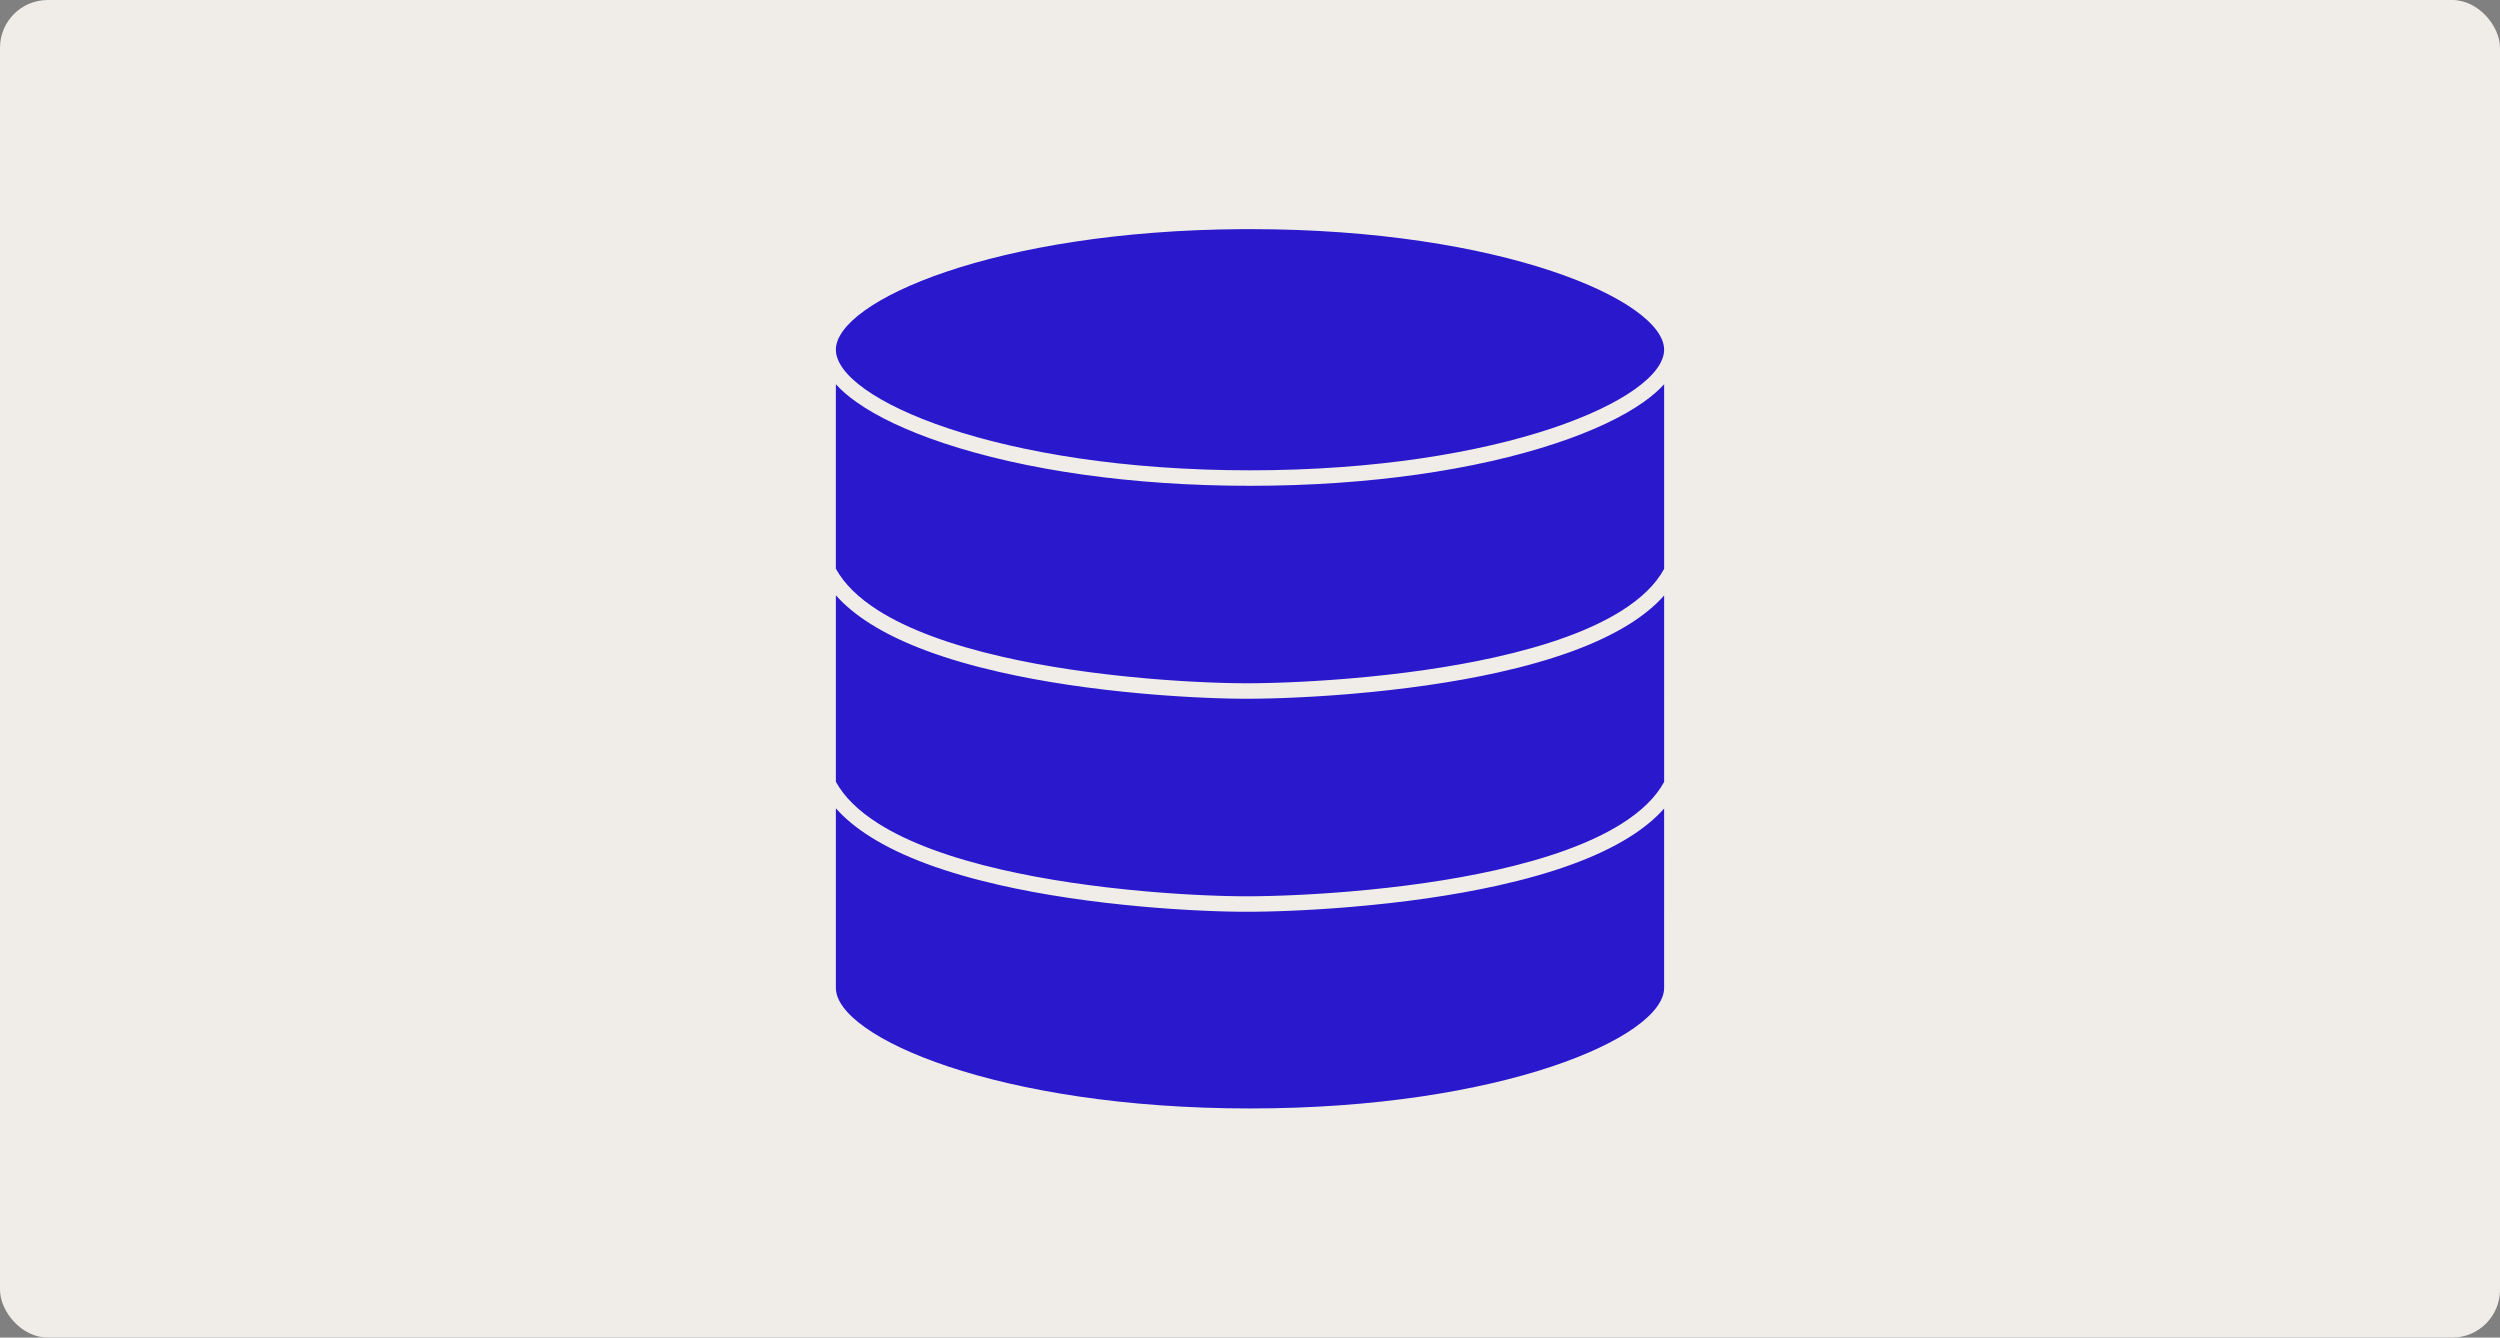
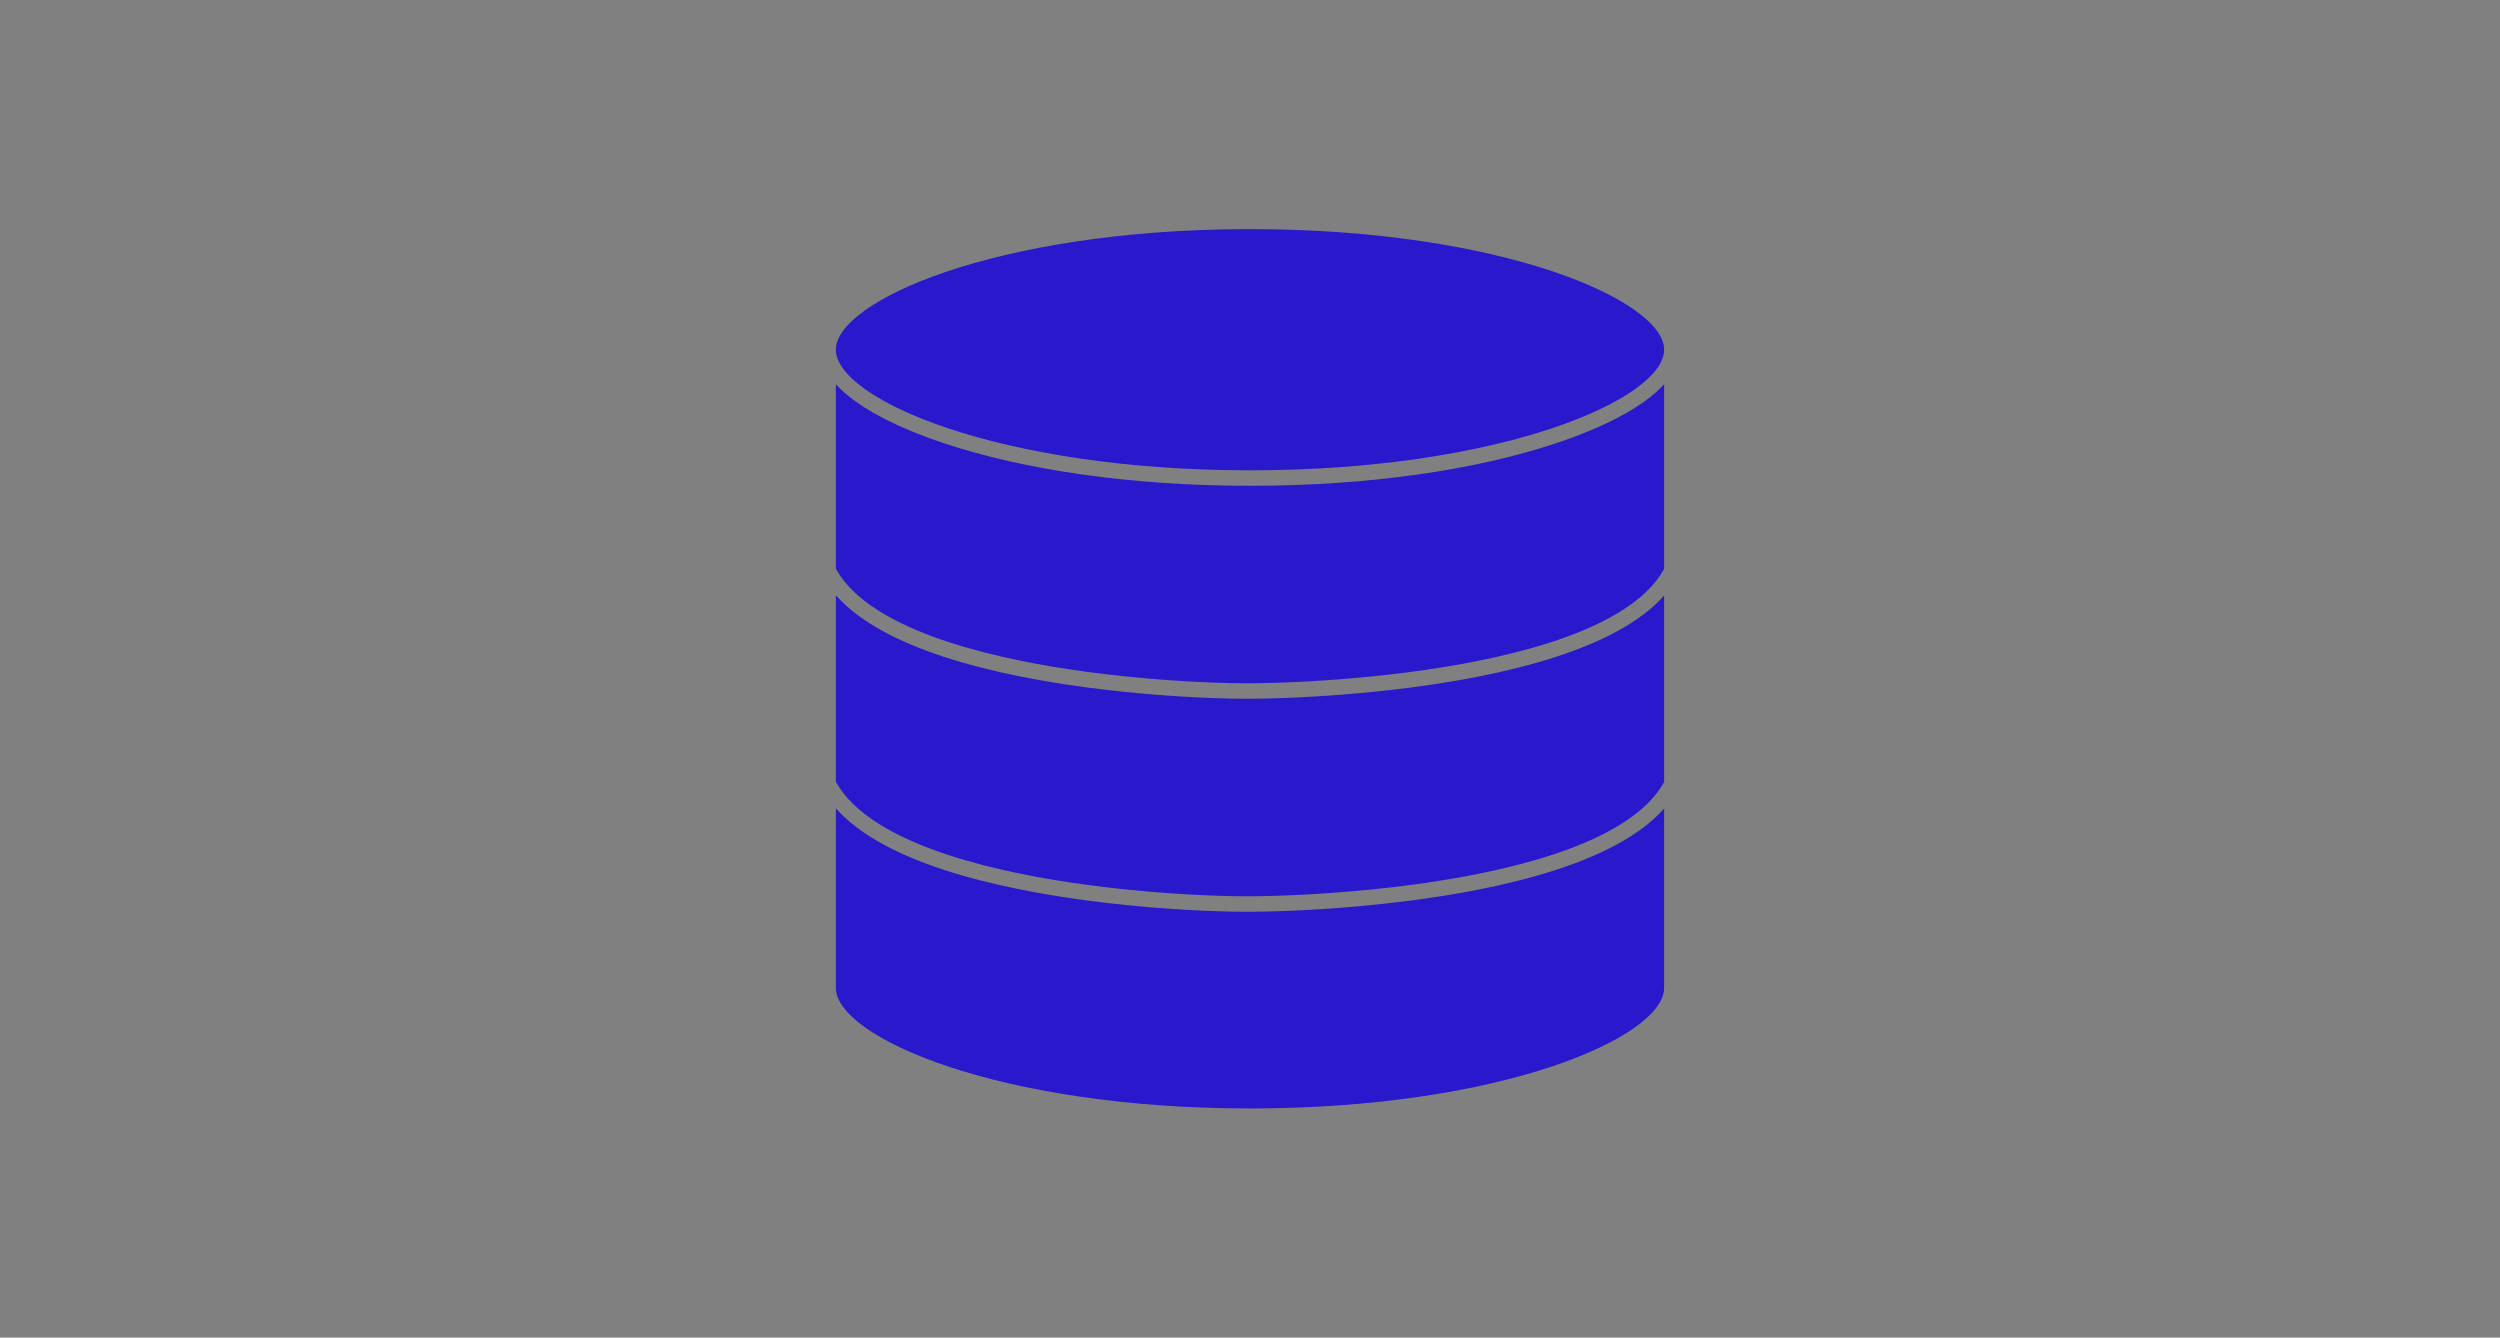
<svg xmlns="http://www.w3.org/2000/svg" xmlns:xlink="http://www.w3.org/1999/xlink" width="314px" height="168px" viewBox="0 0 314 168" version="1.1">
  <rect x="0" y="0" width="314" height="168" fill="#808080" stroke="none" />
  <title>Group 12</title>
  <defs>
-     <rect id="path-1" x="0" y="0" width="314" height="168" rx="6" />
-   </defs>
+     </defs>
  <g id="01.-Page-design" stroke="none" stroke-width="1" fill="none" fill-rule="evenodd">
    <g id="4.3-Services-/-Data-&amp;-analyse-1280px" transform="translate(-426, -1992)">
      <g id="Group-12" transform="translate(426, 1992)">
        <g id="Group-7">
          <mask id="mask-2" fill="white">
            <use xlink:href="#path-1" />
          </mask>
          <use id="Rectangle-Copy-8" fill="#F0EDE9" xlink:href="#path-1" />
        </g>
        <g id="Group-35" transform="translate(87, 14)">
          <rect id="Rectangle" x="0" y="0" width="140" height="140" />
          <path d="M17.985,87.523 C19.109,88.792 20.53,89.966 22.229,91.046 C26.236,93.595 31.742,95.606 38.446,97.14 C43.972,98.404 50.136,99.304 56.528,99.872 C56.576,99.876 56.625,99.881 56.674,99.885 L56.965,99.91 C57.014,99.915 57.063,99.919 57.111,99.923 L57.403,99.948 C57.5,99.956 57.597,99.964 57.693,99.972 L57.984,99.995 L58.563,100.041 L58.851,100.063 L59.425,100.105 C59.473,100.109 59.521,100.112 59.569,100.116 L59.854,100.136 L60.139,100.156 C60.186,100.159 60.233,100.162 60.281,100.165 L60.564,100.184 C60.611,100.187 60.658,100.19 60.705,100.193 L60.986,100.211 L61.267,100.229 L61.406,100.237 L61.685,100.254 C61.731,100.257 61.777,100.26 61.823,100.262 L62.1,100.278 C62.146,100.281 62.192,100.284 62.237,100.286 L62.512,100.301 C62.557,100.304 62.603,100.306 62.648,100.309 L62.92,100.323 L63.191,100.337 L63.46,100.35 L63.727,100.363 L63.992,100.376 L64.256,100.387 L64.518,100.399 L64.648,100.404 L64.907,100.415 L65.164,100.425 L65.419,100.434 L65.672,100.443 L65.797,100.447 L66.047,100.455 L66.171,100.459 L66.417,100.467 C66.457,100.468 66.498,100.469 66.539,100.47 L66.781,100.477 L67.022,100.483 L67.259,100.489 C67.299,100.49 67.338,100.49 67.377,100.491 L67.611,100.496 L67.842,100.501 L68.071,100.504 L68.297,100.508 L68.52,100.51 L68.74,100.513 C69.032,100.515 69.316,100.517 69.592,100.517 L69.697,100.517 C69.733,100.517 69.768,100.517 69.804,100.517 L70.019,100.516 C70.163,100.515 70.309,100.514 70.457,100.513 L70.681,100.511 L70.907,100.508 L71.021,100.507 L71.252,100.503 L71.485,100.499 L71.779,100.494 L71.839,100.493 L72.078,100.488 L72.32,100.482 L72.564,100.476 L72.811,100.469 L73.059,100.462 L73.31,100.455 L73.564,100.447 L73.819,100.438 L74.076,100.429 C74.119,100.428 74.162,100.426 74.206,100.425 L74.466,100.415 L74.728,100.405 L74.992,100.394 L75.258,100.383 L75.526,100.371 L75.795,100.359 L76.066,100.346 L76.339,100.333 L76.613,100.319 L76.888,100.305 L77.166,100.29 L77.444,100.275 L77.724,100.259 L78.005,100.243 C78.052,100.24 78.099,100.237 78.146,100.234 L78.429,100.217 L78.713,100.2 L78.998,100.182 C79.045,100.179 79.093,100.176 79.14,100.173 L79.427,100.154 L79.715,100.135 L80.292,100.094 L80.582,100.074 L80.873,100.052 L81.164,100.03 L81.456,100.008 L81.602,99.997 L81.895,99.973 L82.188,99.95 L82.776,99.901 C89.27,99.35 95.521,98.47 101.129,97.223 C107.946,95.708 113.544,93.71 117.618,91.165 C119.386,90.061 120.859,88.857 122.015,87.552 L122.014,110.086 C122.014,116.235 101.681,125.222 70,125.222 C38.319,125.222 17.986,116.235 17.986,110.086 Z M17.985,60.768 C19.109,62.036 20.53,63.21 22.229,64.291 C26.236,66.84 31.742,68.85 38.446,70.384 C43.972,71.649 50.136,72.548 56.528,73.117 C56.576,73.121 56.625,73.125 56.674,73.129 L56.965,73.155 L57.111,73.167 L57.403,73.192 C57.5,73.2 57.597,73.208 57.693,73.216 L57.984,73.24 L58.273,73.263 L58.851,73.307 L59.139,73.329 L59.425,73.35 C59.473,73.353 59.521,73.357 59.569,73.36 L59.854,73.38 L60.139,73.4 C60.186,73.403 60.233,73.406 60.281,73.41 L60.564,73.428 C60.611,73.432 60.658,73.435 60.705,73.438 L60.986,73.456 L61.267,73.473 C61.313,73.476 61.36,73.479 61.406,73.482 L61.685,73.499 C61.731,73.501 61.777,73.504 61.823,73.507 L62.1,73.523 C62.146,73.525 62.192,73.528 62.237,73.531 L62.512,73.546 L62.648,73.553 L62.92,73.568 L63.191,73.581 L63.46,73.595 L63.727,73.608 L63.992,73.62 L64.256,73.632 L64.518,73.643 C64.561,73.645 64.605,73.647 64.648,73.649 L64.907,73.659 L65.164,73.669 L65.419,73.679 L65.672,73.687 L65.797,73.692 L66.047,73.7 L66.171,73.704 L66.417,73.711 C66.457,73.712 66.498,73.714 66.539,73.715 L66.781,73.721 L67.022,73.728 L67.259,73.733 L67.377,73.736 L67.611,73.741 L67.842,73.745 L68.071,73.749 L68.297,73.752 L68.52,73.755 L68.74,73.757 C69.032,73.76 69.316,73.761 69.592,73.761 L69.804,73.761 L70.019,73.76 C70.163,73.76 70.309,73.759 70.457,73.757 L70.681,73.755 L70.907,73.753 C70.945,73.752 70.983,73.752 71.021,73.751 L71.252,73.748 L71.485,73.744 L71.72,73.739 C71.76,73.739 71.799,73.738 71.839,73.737 L72.078,73.732 L72.32,73.726 L72.564,73.72 L72.811,73.714 L73.059,73.707 L73.31,73.699 L73.564,73.691 L73.819,73.683 L74.076,73.674 C74.119,73.672 74.162,73.671 74.206,73.669 L74.466,73.659 L74.728,73.649 L74.992,73.638 L75.258,73.627 L75.526,73.615 L75.795,73.603 L76.066,73.59 L76.339,73.577 L76.613,73.563 L76.888,73.549 L77.166,73.534 L77.444,73.519 L77.724,73.503 L78.005,73.487 C78.052,73.484 78.099,73.482 78.146,73.479 L78.429,73.462 L78.713,73.444 L78.998,73.426 C79.045,73.423 79.093,73.42 79.14,73.417 L79.715,73.379 L80.292,73.339 L80.582,73.318 L80.873,73.297 L81.164,73.275 L81.456,73.252 C81.505,73.249 81.554,73.245 81.602,73.241 L81.895,73.218 L82.188,73.194 L82.482,73.17 C82.58,73.162 82.678,73.154 82.776,73.145 C89.27,72.594 95.521,71.715 101.129,70.468 C107.946,68.952 113.544,66.954 117.618,64.409 C119.386,63.305 120.859,62.101 122.015,60.797 L122.016,84.207 C120.954,86.161 119.134,87.926 116.588,89.516 C112.732,91.924 107.327,93.853 100.707,95.325 C95.192,96.551 89.025,97.419 82.612,97.963 L82.466,97.976 L82.176,98 L81.886,98.023 L81.741,98.035 L81.451,98.058 L81.162,98.08 L80.874,98.102 C80.826,98.106 80.778,98.109 80.73,98.113 L80.442,98.134 C80.395,98.138 80.347,98.141 80.299,98.145 L80.013,98.165 L79.727,98.185 L79.585,98.194 L79.301,98.214 L79.017,98.232 C78.97,98.235 78.923,98.238 78.876,98.241 L78.594,98.259 L78.314,98.276 C78.267,98.279 78.22,98.282 78.174,98.285 L77.895,98.301 C77.848,98.304 77.802,98.307 77.756,98.309 L77.479,98.325 L77.203,98.341 L77.065,98.348 L76.792,98.363 L76.519,98.377 L76.248,98.39 L75.979,98.403 C75.934,98.406 75.89,98.408 75.845,98.41 L75.578,98.422 C75.534,98.424 75.49,98.426 75.445,98.428 L75.181,98.44 L74.918,98.451 C74.875,98.453 74.831,98.454 74.788,98.456 L74.528,98.467 L74.27,98.476 L74.014,98.486 L73.76,98.495 L73.508,98.503 L73.258,98.511 L73.01,98.519 L72.765,98.526 L72.522,98.532 L72.281,98.538 C72.241,98.539 72.201,98.54 72.161,98.541 L71.924,98.546 L71.689,98.551 L71.457,98.555 L71.227,98.559 L71,98.562 L70.776,98.565 L70.554,98.568 C70.517,98.568 70.481,98.568 70.444,98.569 L70.227,98.57 C70.119,98.571 70.012,98.571 69.906,98.572 L69.283,98.572 L69.074,98.571 C68.968,98.57 68.862,98.569 68.754,98.568 L68.537,98.566 L68.318,98.563 C68.281,98.563 68.244,98.562 68.207,98.562 L67.983,98.558 L67.756,98.554 L67.527,98.55 L67.296,98.545 L67.179,98.542 L66.943,98.536 L66.705,98.53 L66.585,98.526 L66.344,98.519 L66.1,98.512 L65.854,98.504 L65.606,98.495 L65.355,98.486 L65.103,98.476 L64.848,98.466 L64.592,98.456 C64.549,98.454 64.506,98.452 64.463,98.45 L64.204,98.439 C64.16,98.437 64.117,98.435 64.073,98.433 L63.811,98.421 L63.548,98.408 C63.504,98.406 63.459,98.404 63.415,98.401 L63.149,98.388 L62.881,98.374 L62.747,98.367 L62.477,98.352 L62.205,98.337 L61.932,98.321 L61.658,98.305 L61.52,98.296 L61.244,98.279 L60.688,98.244 L60.408,98.225 L60.128,98.206 L59.846,98.186 L59.563,98.166 C59.516,98.162 59.469,98.159 59.422,98.156 L59.138,98.135 L58.996,98.124 L58.711,98.102 C58.663,98.099 58.616,98.095 58.568,98.091 L58.282,98.069 L57.708,98.022 L57.421,97.998 L57.133,97.973 L56.7,97.935 C50.39,97.374 44.311,96.487 38.88,95.244 C32.373,93.756 27.061,91.816 23.273,89.406 C20.807,87.837 19.034,86.102 17.985,84.186 Z M20.531,36.472 C23.169,38.349 26.913,40.121 31.497,41.651 C41.631,45.032 55.071,47.017 70,47.017 C84.93,47.017 98.369,45.032 108.503,41.651 C113.088,40.121 116.832,38.349 119.469,36.472 C120.482,35.752 121.334,35.014 122.015,34.262 L122.016,57.451 C120.954,59.405 119.134,61.17 116.588,62.76 C112.732,65.169 107.327,67.098 100.707,68.57 C95.192,69.796 89.025,70.664 82.612,71.208 L82.466,71.22 L82.176,71.244 L81.886,71.268 C81.837,71.272 81.789,71.276 81.741,71.28 L81.451,71.302 L81.162,71.325 L80.874,71.347 C80.826,71.35 80.778,71.354 80.73,71.357 L80.442,71.379 C80.395,71.382 80.347,71.386 80.299,71.389 L79.727,71.429 L79.585,71.439 L79.301,71.458 L79.017,71.477 C78.97,71.48 78.923,71.483 78.876,71.486 L78.594,71.503 L78.314,71.521 C78.267,71.524 78.22,71.526 78.174,71.529 L77.895,71.546 C77.848,71.549 77.802,71.551 77.756,71.554 L77.479,71.57 L77.203,71.585 C77.157,71.588 77.111,71.59 77.065,71.593 L76.792,71.607 L76.519,71.621 L76.248,71.635 L75.979,71.648 L75.845,71.654 L75.578,71.667 C75.534,71.669 75.49,71.671 75.445,71.673 L75.181,71.684 L74.918,71.695 C74.875,71.697 74.831,71.699 74.788,71.701 L74.528,71.711 L74.27,71.721 L74.014,71.73 L73.76,71.739 L73.508,71.748 L73.258,71.756 L73.01,71.763 L72.765,71.77 L72.522,71.776 L72.281,71.782 C72.241,71.783 72.201,71.784 72.161,71.785 L71.924,71.791 L71.689,71.795 L71.457,71.8 L71.227,71.803 L71,71.807 L70.776,71.81 L70.554,71.812 C70.517,71.812 70.481,71.813 70.444,71.813 L70.227,71.815 C70.119,71.815 70.012,71.816 69.906,71.816 L69.283,71.816 L69.074,71.815 C68.968,71.815 68.862,71.814 68.754,71.813 L68.537,71.811 L68.318,71.808 C68.281,71.807 68.244,71.807 68.207,71.806 L67.983,71.803 L67.756,71.799 L67.527,71.794 L67.296,71.789 C67.257,71.788 67.218,71.787 67.179,71.786 L66.943,71.781 L66.705,71.774 C66.665,71.773 66.626,71.772 66.585,71.771 L66.344,71.764 L66.1,71.756 L65.854,71.748 L65.606,71.74 L65.355,71.73 L65.103,71.721 L64.848,71.711 L64.592,71.7 C64.549,71.698 64.506,71.696 64.463,71.695 L64.204,71.683 C64.16,71.681 64.117,71.679 64.073,71.677 L63.811,71.665 L63.548,71.652 C63.504,71.65 63.459,71.648 63.415,71.646 L63.149,71.632 L62.881,71.618 C62.836,71.616 62.792,71.614 62.747,71.611 L62.205,71.581 L61.932,71.565 L61.658,71.549 C61.612,71.546 61.566,71.544 61.52,71.541 L61.244,71.524 L60.966,71.506 L60.688,71.488 L60.408,71.469 L60.128,71.45 L59.846,71.431 L59.563,71.41 C59.516,71.407 59.469,71.404 59.422,71.4 L59.138,71.379 C59.091,71.376 59.043,71.372 58.996,71.368 L58.711,71.347 C58.663,71.343 58.616,71.339 58.568,71.336 L58.282,71.313 L57.995,71.29 L57.708,71.266 L57.421,71.242 L57.133,71.218 C56.988,71.205 56.844,71.193 56.7,71.18 C50.39,70.619 44.311,69.732 38.88,68.489 C32.373,67 27.061,65.06 23.273,62.65 C20.807,61.081 19.034,59.346 17.985,57.431 L17.984,34.261 C18.665,35.013 19.518,35.751 20.531,36.472 Z M70,14.778 C101.681,14.778 122.014,23.771 122.014,29.925 C122.014,36.079 101.681,45.072 70,45.072 C38.319,45.072 17.986,36.079 17.986,29.925 C17.986,23.833 37.914,14.957 69.053,14.78 L70,14.778 Z" id="Combined-Shape" fill="#2918CC" fill-rule="nonzero" />
        </g>
      </g>
    </g>
  </g>
</svg>